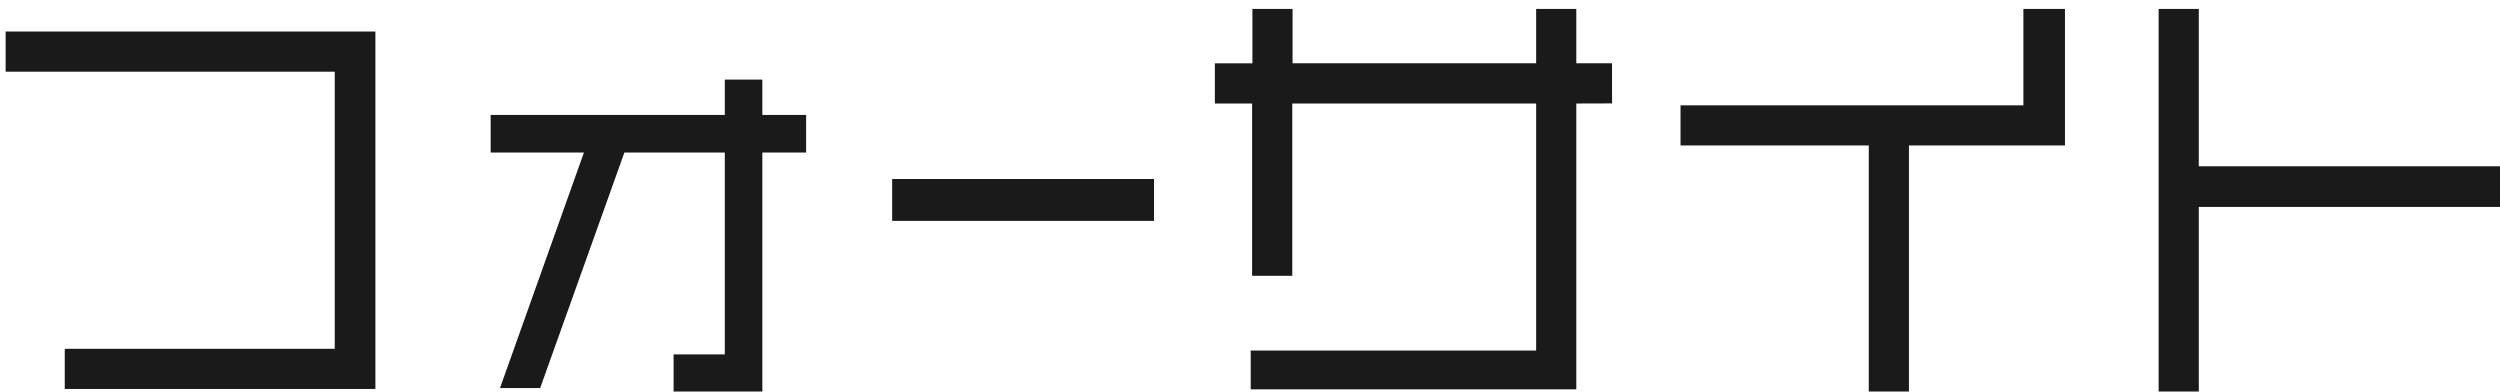
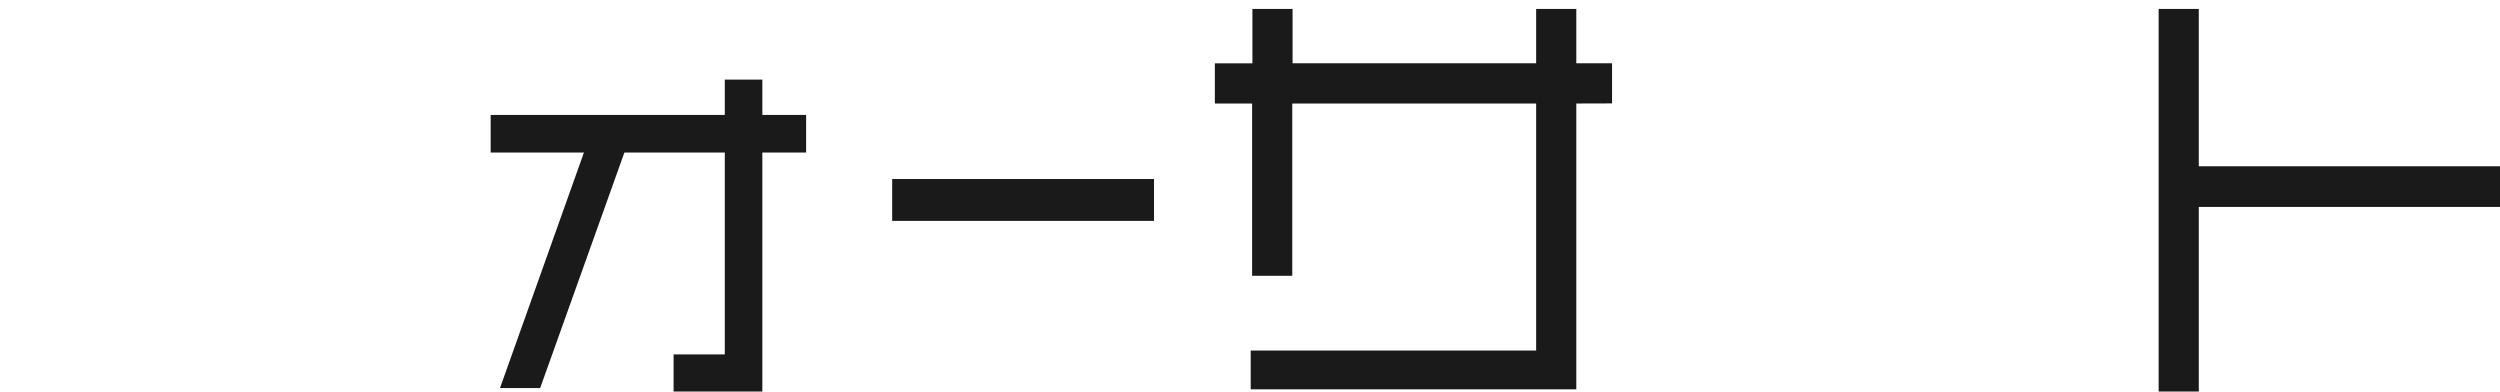
<svg xmlns="http://www.w3.org/2000/svg" id="service_name_foresight" viewBox="0 0 249 39">
  <defs>
    <style>.cls-1{fill:#1a1a1a;}</style>
  </defs>
-   <path class="cls-1" d="M6.45,38.74v-4H33.34V7.14H.56v-4H37.39V38.74Z" />
  <path class="cls-1" d="M75.93,15.19V39H67.09V35.3h5.1V15.19h-10L53.8,38.65h-4l8.36-23.46H48.87V11.45H72.19V7.93h3.74v3.52h4.36v3.74Z" />
  <path class="cls-1" d="M88.86,22V17.83h26.08V22Z" />
  <path class="cls-1" d="M157,10.31V38.78H124.57V34.91H153V10.31H128.71V27.47h-4V10.31H121v-4h3.74V.89h4V6.3H153V.89h4V6.3h3.56v4Z" />
-   <path class="cls-1" d="M190.13,14.49V39.4h-4V14.49H167.38v-4h34.15V.89h4.14v13.6Z" />
  <path class="cls-1" d="M219,20.61V39.35h-4V.89h4V16.56h30.1v4.05Z" />
</svg>